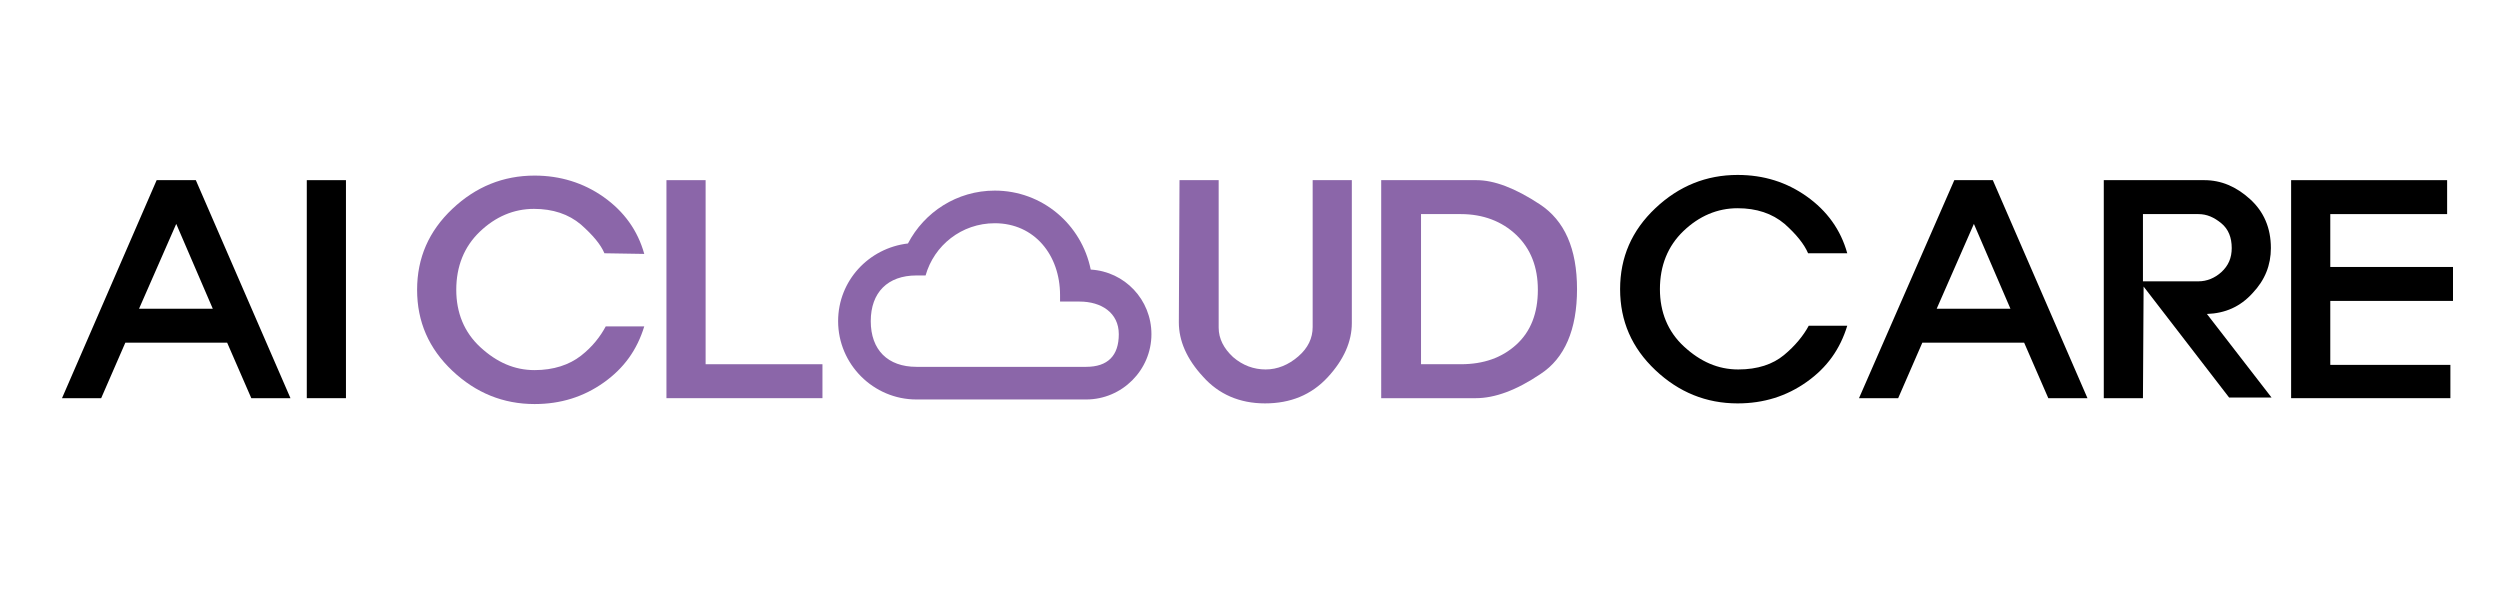
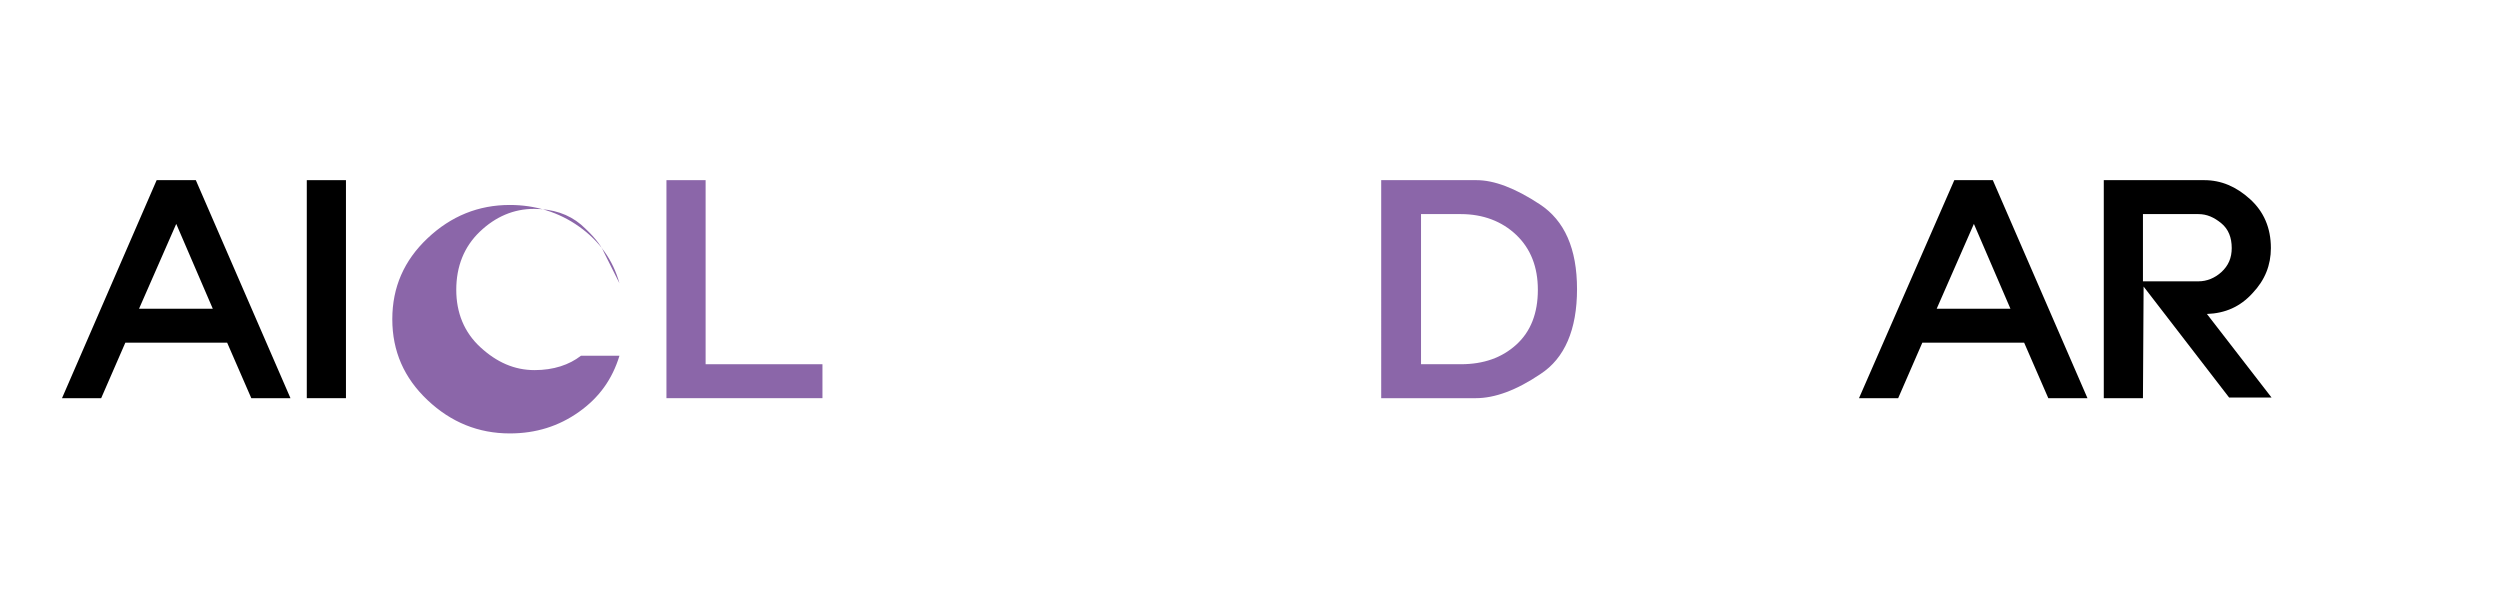
<svg xmlns="http://www.w3.org/2000/svg" version="1.1" id="레이어_1" x="0px" y="0px" viewBox="0 0 383 92" style="enable-background:new 0 0 383 92;" xml:space="preserve">
  <style type="text/css">
	.st0{fill:#8B66A9;}
</style>
  <g>
    <path d="M24,27.6H30L44.5,61h-6l-3.7-8.5H19.2L15.5,61h-6L24,27.6z M27,34.3l-5.7,13h11.3L27,34.3z" />
    <path d="M47,27.6h6V61h-6V27.6z" />
-     <path class="st0" d="M92.6,38.8C92,37.4,90.8,36,89,34.4c-1.9-1.6-4.3-2.4-7.2-2.4c-3.1,0-5.9,1.2-8.3,3.5s-3.6,5.3-3.6,8.9   c0,3.5,1.2,6.5,3.7,8.8s5.2,3.5,8.3,3.5c2.9,0,5.3-0.8,7.1-2.2s3-3,3.8-4.5h5.9c-1.1,3.6-3.1,6.4-6.2,8.6s-6.6,3.3-10.6,3.3   c-4.8,0-9-1.7-12.6-5.1c-3.6-3.4-5.4-7.5-5.4-12.4s1.8-9,5.4-12.4c3.6-3.4,7.8-5.1,12.6-5.1c3.9,0,7.5,1.1,10.6,3.3   c3.1,2.2,5.2,5.1,6.2,8.7L92.6,38.8L92.6,38.8z" />
+     <path class="st0" d="M92.6,38.8C92,37.4,90.8,36,89,34.4c-1.9-1.6-4.3-2.4-7.2-2.4c-3.1,0-5.9,1.2-8.3,3.5s-3.6,5.3-3.6,8.9   c0,3.5,1.2,6.5,3.7,8.8s5.2,3.5,8.3,3.5c2.9,0,5.3-0.8,7.1-2.2h5.9c-1.1,3.6-3.1,6.4-6.2,8.6s-6.6,3.3-10.6,3.3   c-4.8,0-9-1.7-12.6-5.1c-3.6-3.4-5.4-7.5-5.4-12.4s1.8-9,5.4-12.4c3.6-3.4,7.8-5.1,12.6-5.1c3.9,0,7.5,1.1,10.6,3.3   c3.1,2.2,5.2,5.1,6.2,8.7L92.6,38.8L92.6,38.8z" />
    <path class="st0" d="M102.1,27.6h6v28.2h17.9V61h-23.9V27.6z" />
-     <path class="st0" d="M180.7,27.6h6v22.6c0,1.7,0.8,3.2,2.2,4.5c1.5,1.3,3.2,1.9,5,1.9s3.5-0.7,5-2s2.2-2.8,2.2-4.5V27.6h6v21.9   c0,2.8-1.2,5.6-3.7,8.3c-2.5,2.7-5.7,4-9.6,4c-3.9,0-7.1-1.4-9.5-4.1c-2.5-2.7-3.7-5.5-3.7-8.3L180.7,27.6L180.7,27.6z" />
    <path class="st0" d="M211.7,27.6h14.5c2.7,0,5.9,1.2,9.7,3.7s5.7,6.8,5.7,13s-1.9,10.6-5.6,13c-3.7,2.5-7,3.7-9.9,3.7h-14.5V27.6z    M217.7,32.8v23h6.1c3.5,0,6.3-1,8.5-3c2.2-2,3.3-4.8,3.3-8.4c0-3.5-1.1-6.3-3.3-8.4c-2.2-2.1-5.1-3.2-8.5-3.2L217.7,32.8   L217.7,32.8z" />
-     <path d="M277,38.8c-0.6-1.4-1.8-2.9-3.6-4.5c-1.9-1.6-4.3-2.4-7.2-2.4c-3.1,0-5.9,1.2-8.3,3.5s-3.6,5.3-3.6,8.9   c0,3.5,1.2,6.5,3.7,8.8s5.2,3.5,8.3,3.5c3,0,5.3-0.8,7-2.2s3-3,3.8-4.5h5.9c-1.1,3.6-3.1,6.4-6.2,8.6s-6.6,3.3-10.6,3.3   c-4.8,0-9-1.7-12.6-5.1c-3.6-3.4-5.4-7.5-5.4-12.4s1.8-9,5.4-12.4s7.8-5.1,12.6-5.1c4,0,7.5,1.1,10.6,3.3c3.1,2.2,5.2,5.1,6.2,8.7   L277,38.8L277,38.8z" />
    <path d="M299.4,27.6h5.9L319.8,61h-6l-3.7-8.5h-15.6l-3.7,8.5h-6L299.4,27.6z M302.4,34.3l-5.7,13h11.3L302.4,34.3z" />
    <path d="M328.3,61h-6V27.6h15.4c2.6,0,4.9,1,7,2.9c2.1,1.9,3.2,4.4,3.2,7.5c0,2.6-0.9,4.9-2.8,6.9c-1.9,2.1-4.2,3.1-7,3.2l9.9,12.8   h-6.5l-13.1-17L328.3,61L328.3,61z M328.3,32.8v10.3h8.5c1.3,0,2.5-0.5,3.5-1.4c1.1-1,1.6-2.2,1.6-3.7c0-1.6-0.5-2.9-1.6-3.8   s-2.2-1.4-3.5-1.4H328.3z" />
-     <path d="M350.9,27.6h24v5.2h-17.9v8.1h18.8v5.2h-18.8v9.8h18.4V61h-24.4V27.6z" />
  </g>
-   <path class="st0" d="M167.1,41.3c-1.4-6.9-7.4-12.1-14.7-12.1c-5.8,0-10.8,3.3-13.3,8.1c-6,0.7-10.7,5.7-10.7,11.9  c0,6.6,5.4,12,12,12h26c5.5,0,10-4.5,10-10C176.4,45.9,172.3,41.6,167.1,41.3z M166.4,56.2h-26c-4.4,0-7-2.6-7-7s2.6-7,7-7h1.4  c1.3-4.6,5.5-8,10.6-8c6.1,0,10,4.9,10,11v1h3c3.3,0,6,1.7,6,5C171.4,54.5,169.7,56.2,166.4,56.2z" />
</svg>